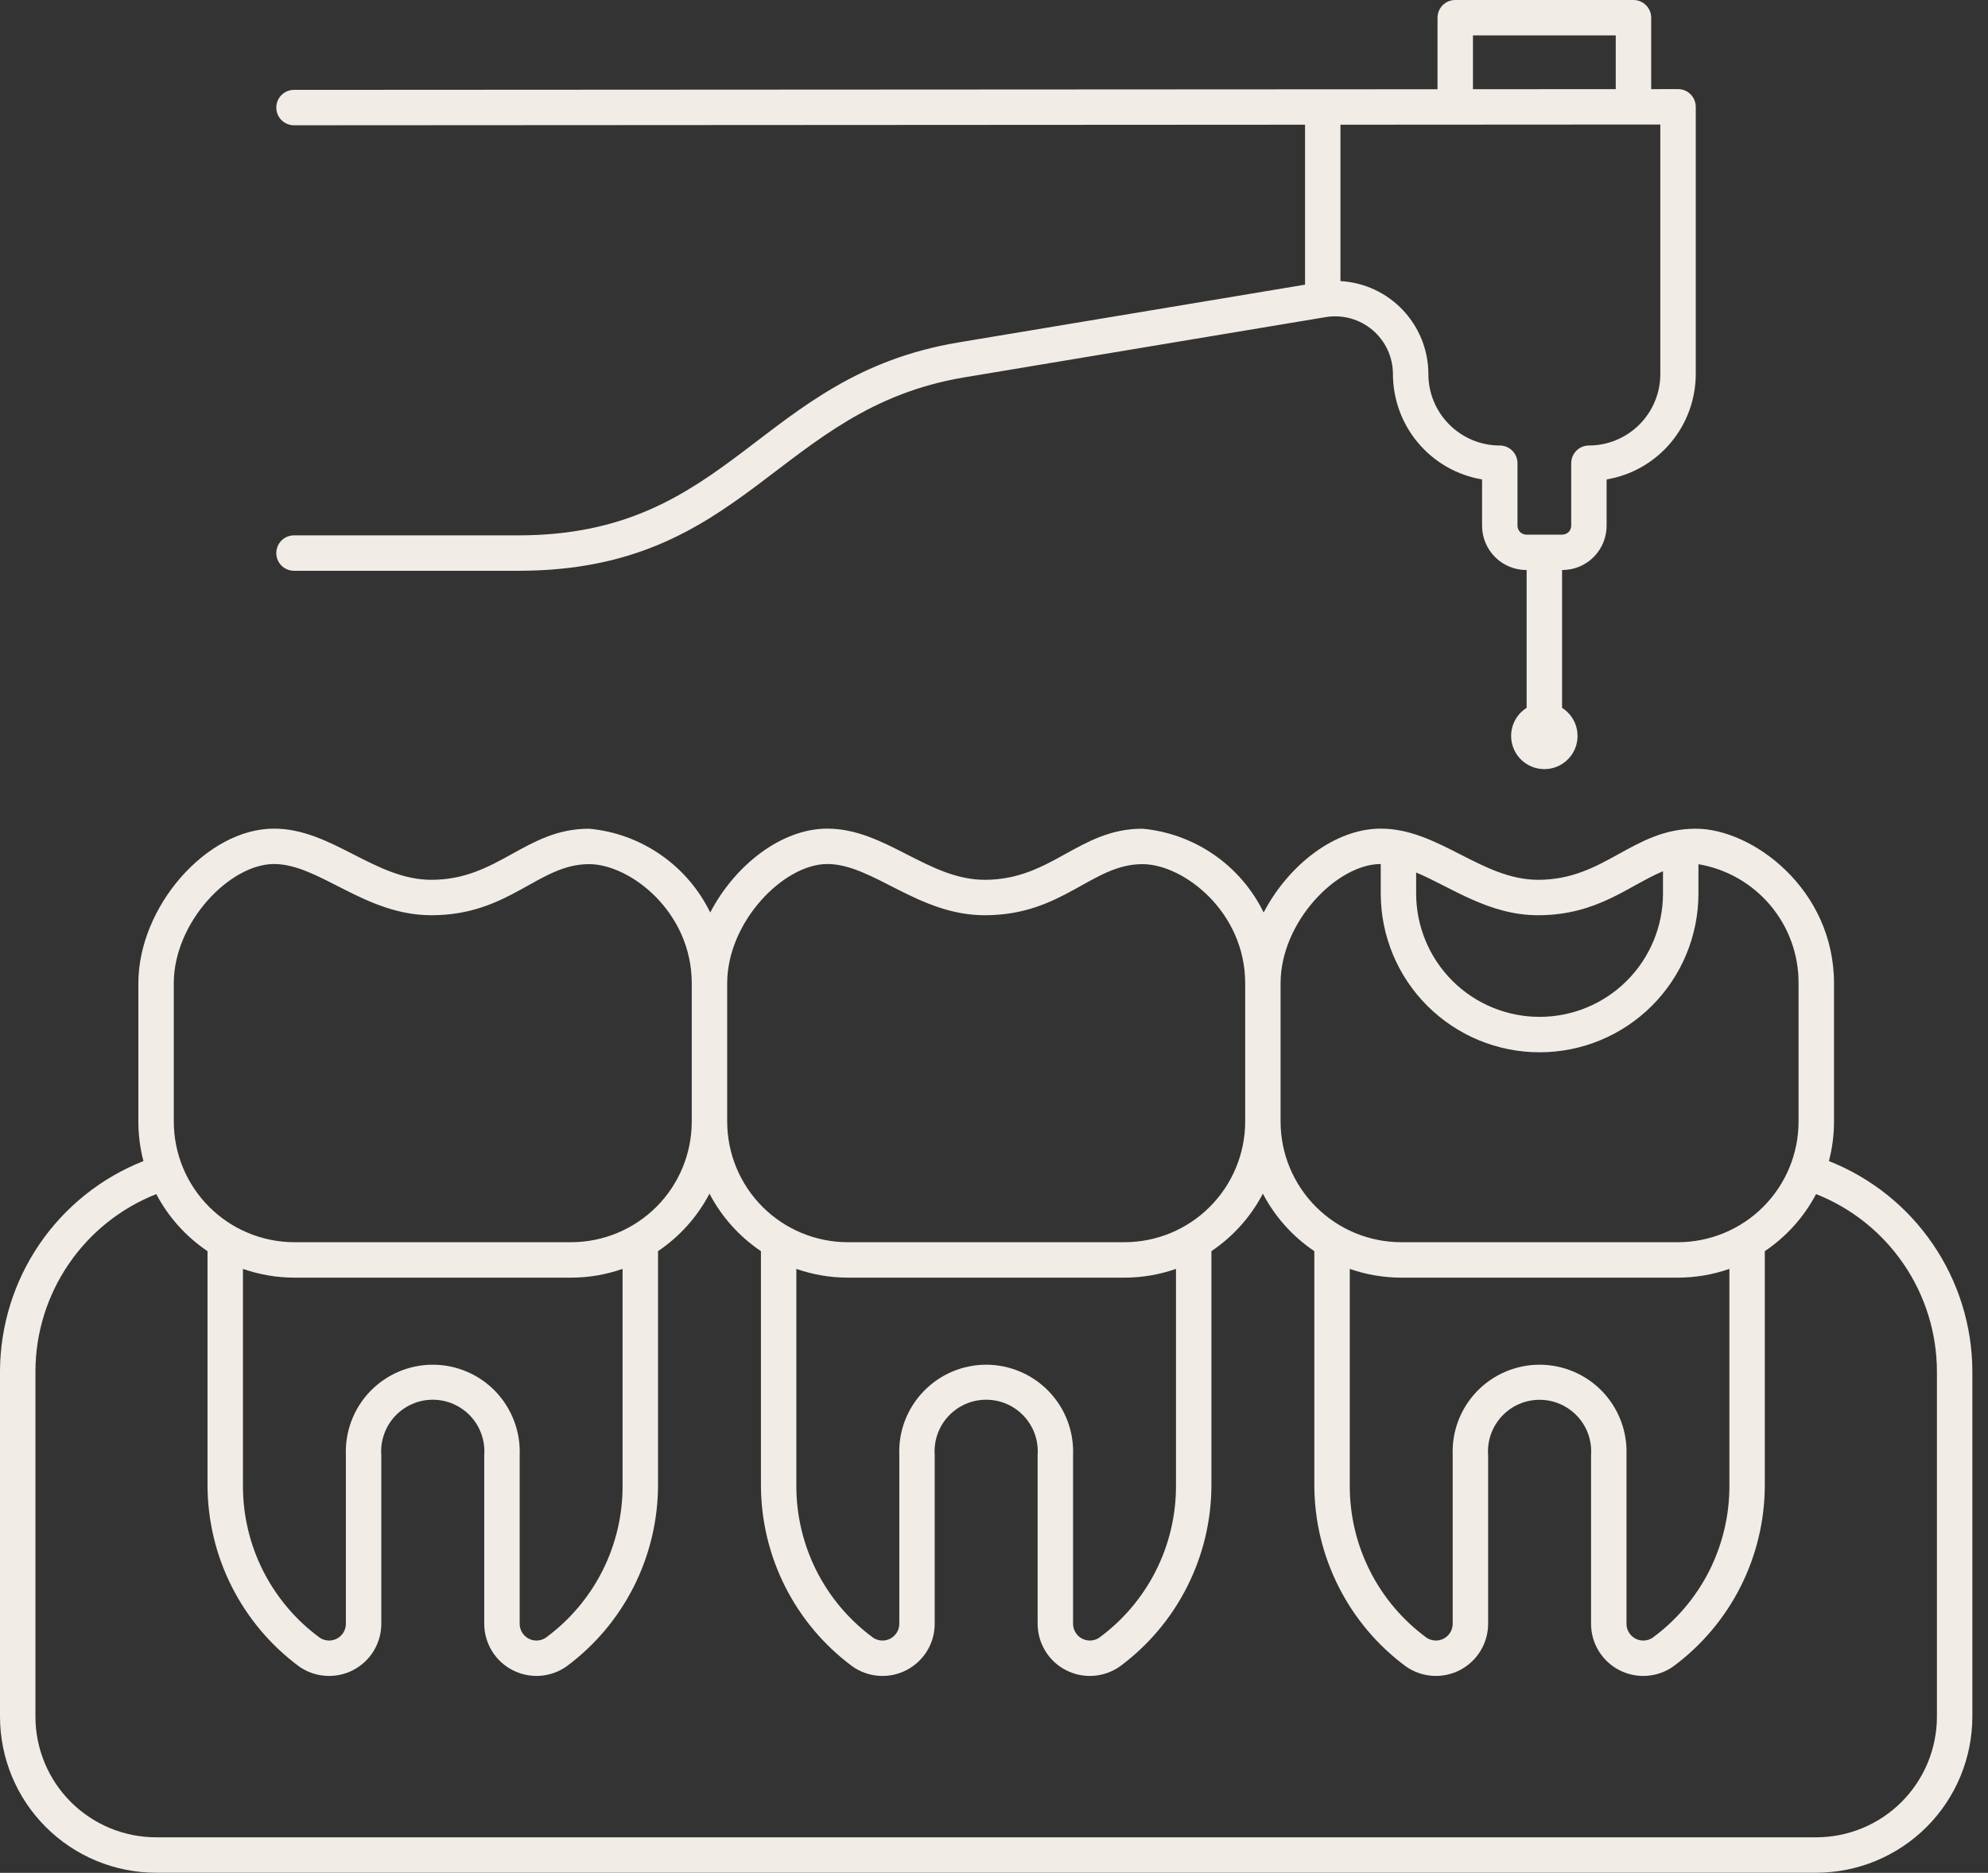
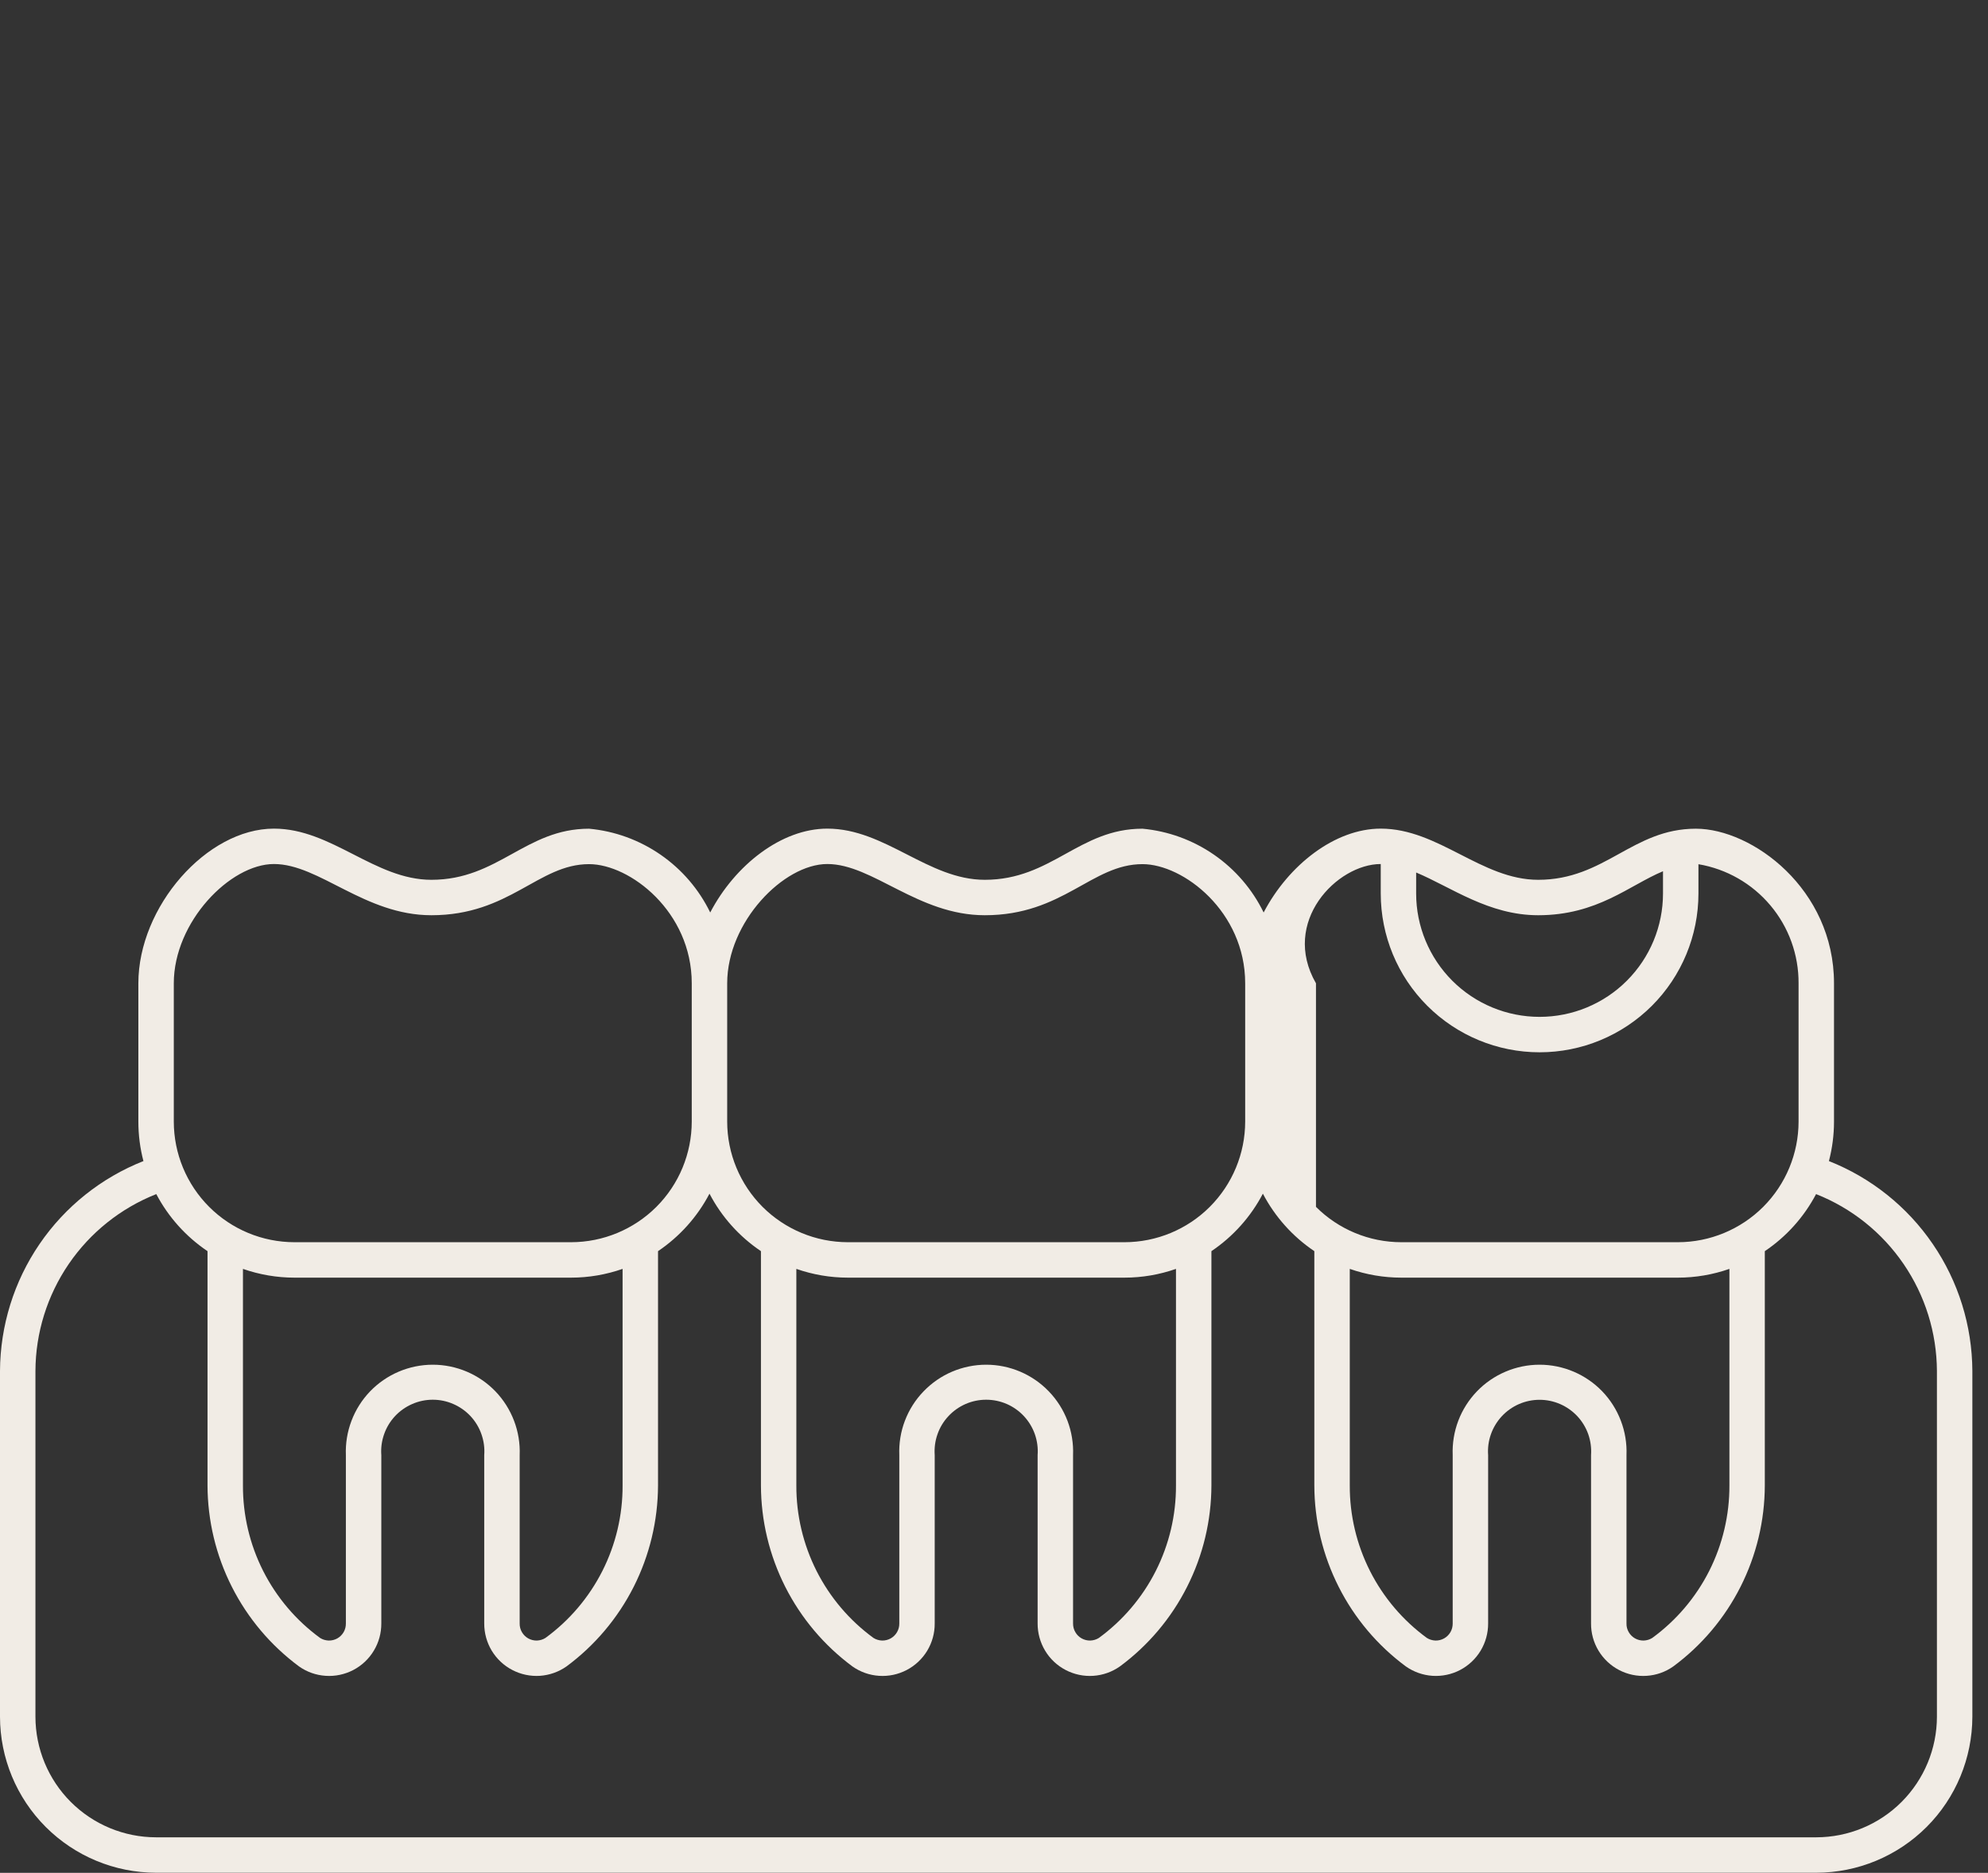
<svg xmlns="http://www.w3.org/2000/svg" width="52" height="49" viewBox="0 0 52 49" fill="none">
  <rect x="0" y="0" width="52" height="49" fill="#333333" stroke="none" />
-   <path d="M25.078 8.958C19.836 9.831 19.142 14.007 13.56 14.007H7.69C7.567 14.007 7.449 14.056 7.362 14.143C7.276 14.23 7.227 14.348 7.227 14.471C7.227 14.594 7.276 14.711 7.362 14.798C7.449 14.885 7.567 14.934 7.69 14.934H13.56C19.522 14.934 20.312 10.691 25.23 9.872L34.675 8.297C34.892 8.261 35.114 8.273 35.325 8.331C35.537 8.389 35.733 8.493 35.901 8.635C36.068 8.777 36.203 8.954 36.295 9.153C36.387 9.352 36.435 9.569 36.435 9.788C36.436 10.449 36.67 11.088 37.097 11.592C37.524 12.097 38.115 12.434 38.766 12.544V13.756C38.767 14.063 38.889 14.357 39.106 14.575C39.323 14.792 39.618 14.914 39.925 14.914H39.932V18.52C39.773 18.62 39.65 18.77 39.583 18.946C39.516 19.122 39.508 19.315 39.561 19.496C39.613 19.677 39.723 19.836 39.873 19.949C40.024 20.062 40.207 20.123 40.395 20.123C40.584 20.123 40.767 20.062 40.917 19.949C41.068 19.836 41.178 19.677 41.23 19.496C41.282 19.315 41.274 19.122 41.207 18.945C41.14 18.77 41.018 18.62 40.859 18.52V14.914H40.866C41.173 14.914 41.468 14.792 41.685 14.575C41.902 14.357 42.024 14.063 42.024 13.756V12.544C42.676 12.434 43.267 12.097 43.694 11.592C44.12 11.088 44.355 10.449 44.356 9.788L44.356 2.795C44.355 2.672 44.307 2.554 44.22 2.467C44.133 2.38 44.015 2.331 43.892 2.331L43.19 2.332V0.463C43.19 0.34 43.141 0.223 43.054 0.136C42.967 0.049 42.849 0 42.727 0H38.064C37.941 0 37.823 0.049 37.736 0.136C37.65 0.223 37.601 0.34 37.601 0.463V2.335L7.69 2.351C7.567 2.351 7.449 2.4 7.362 2.487C7.275 2.574 7.227 2.692 7.227 2.815C7.227 2.938 7.275 3.055 7.362 3.142C7.449 3.229 7.567 3.278 7.69 3.278L34.136 3.263V7.448L25.078 8.958ZM38.528 0.927H42.263V2.332L38.528 2.334V0.927ZM43.429 3.258L43.429 9.788C43.428 10.284 43.231 10.758 42.881 11.108C42.531 11.459 42.056 11.656 41.561 11.656C41.438 11.656 41.32 11.705 41.233 11.792C41.147 11.879 41.098 11.997 41.098 12.12V13.756C41.098 13.817 41.073 13.876 41.03 13.92C40.986 13.963 40.927 13.987 40.866 13.988H39.925C39.863 13.987 39.804 13.963 39.761 13.92C39.718 13.876 39.693 13.817 39.693 13.756V12.12C39.693 11.997 39.644 11.879 39.557 11.792C39.471 11.705 39.353 11.656 39.23 11.656C38.735 11.656 38.26 11.459 37.91 11.108C37.559 10.758 37.362 10.284 37.362 9.788C37.362 9.166 37.124 8.567 36.696 8.114C36.269 7.661 35.684 7.389 35.062 7.354V3.263L43.429 3.258Z" fill="#F1ECE5" />
-   <path d="M47.839 30.378C47.927 30.041 47.972 29.694 47.972 29.346V25.727C47.972 23.258 45.832 21.682 44.359 21.682C42.697 21.682 41.985 23.019 40.234 23.019C38.752 23.019 37.631 21.68 36.116 21.68C34.917 21.68 33.703 22.632 33.053 23.874C32.757 23.267 32.31 22.747 31.755 22.363C31.2 21.979 30.555 21.744 29.884 21.682C28.221 21.682 27.51 23.019 25.759 23.019C24.276 23.019 23.156 21.68 21.64 21.68C20.441 21.68 19.227 22.632 18.577 23.874C18.282 23.267 17.835 22.747 17.28 22.363C16.725 21.979 16.08 21.744 15.408 21.682C13.746 21.682 13.034 23.019 11.284 23.019C9.801 23.019 8.68 21.68 7.165 21.68C5.409 21.68 3.619 23.722 3.619 25.727V29.346C3.619 29.694 3.663 30.041 3.752 30.378C2.649 30.814 1.703 31.57 1.034 32.549C0.366 33.527 0.006 34.684 0 35.869V44.916C0.001 45.998 0.432 47.036 1.197 47.801C1.962 48.566 3 48.997 4.082 48.998H47.508C48.591 48.997 49.628 48.566 50.394 47.801C51.159 47.036 51.589 45.998 51.591 44.916V35.869C51.585 34.684 51.225 33.527 50.556 32.549C49.888 31.57 48.941 30.814 47.839 30.378ZM40.234 23.946C41.786 23.946 42.615 23.163 43.499 22.795V23.377C43.499 24.233 43.159 25.054 42.553 25.66C41.948 26.265 41.127 26.605 40.271 26.605C39.414 26.605 38.593 26.265 37.988 25.66C37.383 25.054 37.042 24.233 37.042 23.377V22.828C37.962 23.213 38.938 23.946 40.234 23.946ZM36.116 22.606V23.377C36.116 24.479 36.553 25.536 37.333 26.315C38.112 27.094 39.169 27.532 40.271 27.532C41.373 27.532 42.429 27.094 43.209 26.315C43.988 25.536 44.426 24.479 44.426 23.377V22.611C45.161 22.735 45.828 23.117 46.308 23.688C46.788 24.258 47.049 24.981 47.045 25.727V29.346C47.044 30.182 46.711 30.984 46.12 31.576C45.528 32.167 44.726 32.5 43.89 32.501H36.652C35.815 32.5 35.013 32.167 34.422 31.576C33.83 30.984 33.497 30.182 33.496 29.346V25.727C33.496 24.12 34.972 22.607 36.116 22.606ZM37.998 38.071V42.476C37.999 42.555 37.979 42.634 37.94 42.702C37.9 42.771 37.843 42.828 37.773 42.867C37.704 42.905 37.626 42.925 37.547 42.923C37.468 42.92 37.39 42.897 37.323 42.855C36.696 42.397 36.185 41.796 35.835 41.103C35.484 40.409 35.303 39.642 35.306 38.865V33.199C35.738 33.35 36.194 33.428 36.652 33.428H43.89C44.348 33.428 44.803 33.35 45.236 33.199V38.865C45.239 39.642 45.057 40.409 44.707 41.103C44.356 41.796 43.846 42.397 43.218 42.855C43.151 42.897 43.074 42.92 42.995 42.923C42.915 42.925 42.837 42.905 42.768 42.867C42.699 42.828 42.641 42.771 42.602 42.702C42.562 42.634 42.542 42.556 42.544 42.476V38.071C42.556 37.764 42.506 37.459 42.397 37.173C42.288 36.886 42.123 36.625 41.911 36.404C41.698 36.183 41.444 36.008 41.162 35.888C40.88 35.768 40.577 35.706 40.271 35.706C39.964 35.706 39.661 35.768 39.38 35.888C39.098 36.008 38.843 36.183 38.631 36.404C38.419 36.625 38.253 36.886 38.144 37.173C38.036 37.459 37.986 37.764 37.998 38.071ZM21.64 22.606C22.829 22.606 24.011 23.946 25.759 23.946C27.81 23.946 28.555 22.609 29.884 22.609C30.953 22.609 32.57 23.852 32.57 25.727V29.346C32.569 30.182 32.236 30.984 31.644 31.576C31.053 32.167 30.251 32.5 29.414 32.501H22.177C21.34 32.5 20.538 32.167 19.946 31.576C19.355 30.984 19.022 30.182 19.021 29.346V25.727C19.021 24.12 20.497 22.606 21.64 22.606ZM23.523 38.071V42.476C23.524 42.555 23.504 42.634 23.464 42.702C23.425 42.771 23.367 42.828 23.298 42.867C23.229 42.905 23.151 42.925 23.071 42.923C22.992 42.92 22.915 42.897 22.848 42.855C22.22 42.397 21.71 41.796 21.359 41.103C21.009 40.409 20.827 39.642 20.83 38.865V33.199C21.263 33.35 21.718 33.428 22.177 33.428H29.414C29.873 33.428 30.328 33.35 30.76 33.199V38.865C30.763 39.642 30.582 40.409 30.231 41.103C29.881 41.796 29.37 42.397 28.743 42.855C28.676 42.897 28.599 42.92 28.519 42.923C28.44 42.925 28.362 42.905 28.293 42.867C28.223 42.828 28.166 42.771 28.127 42.702C28.087 42.634 28.067 42.556 28.068 42.476V38.071C28.08 37.764 28.03 37.459 27.922 37.173C27.813 36.887 27.647 36.625 27.435 36.405C27.223 36.184 26.968 36.008 26.686 35.888C26.405 35.768 26.102 35.706 25.795 35.706C25.489 35.706 25.186 35.768 24.904 35.888C24.622 36.008 24.368 36.184 24.156 36.405C23.943 36.625 23.778 36.887 23.669 37.173C23.56 37.459 23.511 37.764 23.523 38.071ZM4.546 25.727C4.546 24.12 6.021 22.606 7.165 22.606C8.353 22.606 9.536 23.946 11.284 23.946C13.334 23.946 14.08 22.609 15.408 22.609C16.477 22.609 18.094 23.852 18.094 25.727V29.346C18.093 30.182 17.761 30.984 17.169 31.576C16.577 32.167 15.775 32.5 14.939 32.501H7.701C6.864 32.5 6.062 32.167 5.471 31.576C4.879 30.984 4.547 30.182 4.546 29.346V25.727ZM9.047 38.071V42.476C9.048 42.556 9.028 42.634 8.989 42.702C8.949 42.771 8.892 42.828 8.823 42.867C8.754 42.905 8.675 42.925 8.596 42.923C8.517 42.92 8.439 42.897 8.373 42.855C7.745 42.397 7.235 41.796 6.884 41.103C6.533 40.409 6.352 39.642 6.355 38.865V33.199C6.788 33.35 7.243 33.428 7.701 33.428H14.939C15.397 33.428 15.852 33.35 16.285 33.199V38.865C16.288 39.642 16.107 40.409 15.756 41.103C15.405 41.796 14.895 42.397 14.267 42.855C14.2 42.897 14.123 42.92 14.044 42.923C13.965 42.925 13.886 42.905 13.817 42.867C13.748 42.828 13.691 42.771 13.651 42.702C13.612 42.634 13.591 42.556 13.593 42.476V38.071C13.605 37.764 13.555 37.459 13.446 37.173C13.337 36.887 13.172 36.625 12.96 36.404C12.748 36.184 12.493 36.008 12.211 35.888C11.929 35.768 11.626 35.706 11.32 35.706C11.014 35.706 10.711 35.768 10.429 35.888C10.147 36.008 9.892 36.184 9.68 36.404C9.468 36.625 9.302 36.887 9.194 37.173C9.085 37.459 9.035 37.764 9.047 38.071ZM50.664 44.916C50.663 45.752 50.33 46.554 49.739 47.146C49.147 47.738 48.345 48.07 47.508 48.071H4.082C3.246 48.07 2.444 47.738 1.852 47.146C1.26 46.554 0.928 45.752 0.927 44.916V35.869C0.931 34.87 1.235 33.896 1.798 33.071C2.362 32.246 3.159 31.609 4.088 31.242C4.404 31.843 4.865 32.356 5.428 32.735V38.865C5.431 39.786 5.648 40.694 6.064 41.516C6.48 42.339 7.082 43.052 7.822 43.6C8.027 43.745 8.268 43.83 8.518 43.846C8.768 43.863 9.018 43.81 9.241 43.694C9.463 43.578 9.649 43.403 9.778 43.188C9.908 42.973 9.975 42.727 9.974 42.476V38.071C9.96 37.886 9.985 37.7 10.047 37.525C10.108 37.349 10.205 37.189 10.331 37.053C10.458 36.917 10.611 36.809 10.781 36.735C10.951 36.66 11.134 36.622 11.32 36.622C11.505 36.622 11.689 36.66 11.859 36.735C12.029 36.809 12.182 36.917 12.309 37.053C12.435 37.189 12.532 37.349 12.593 37.525C12.655 37.7 12.68 37.886 12.666 38.071V42.476C12.665 42.727 12.733 42.973 12.862 43.188C12.992 43.402 13.177 43.577 13.4 43.693C13.622 43.809 13.872 43.862 14.122 43.846C14.372 43.829 14.613 43.744 14.818 43.6C15.558 43.052 16.16 42.339 16.576 41.516C16.991 40.694 17.209 39.786 17.212 38.865V32.735C17.778 32.353 18.241 31.837 18.558 31.231C18.874 31.837 19.337 32.353 19.904 32.735V38.865C19.906 39.786 20.124 40.694 20.539 41.516C20.955 42.339 21.557 43.052 22.297 43.6C22.503 43.745 22.743 43.83 22.994 43.846C23.244 43.863 23.494 43.81 23.716 43.694C23.938 43.578 24.124 43.403 24.254 43.188C24.383 42.973 24.451 42.727 24.449 42.476V38.071C24.436 37.886 24.46 37.7 24.522 37.525C24.583 37.349 24.68 37.189 24.807 37.053C24.933 36.917 25.086 36.809 25.256 36.734C25.426 36.66 25.61 36.622 25.795 36.622C25.981 36.622 26.164 36.66 26.335 36.734C26.505 36.809 26.658 36.917 26.784 37.053C26.91 37.189 27.007 37.349 27.069 37.525C27.13 37.7 27.155 37.886 27.141 38.071V42.476C27.14 42.727 27.208 42.973 27.337 43.188C27.466 43.403 27.652 43.578 27.875 43.694C28.097 43.81 28.347 43.863 28.597 43.846C28.847 43.83 29.088 43.744 29.293 43.6C30.034 43.052 30.636 42.339 31.051 41.516C31.467 40.694 31.685 39.786 31.687 38.865V32.735C32.254 32.353 32.716 31.837 33.033 31.231C33.35 31.837 33.812 32.353 34.379 32.735V38.865C34.381 39.786 34.599 40.694 35.015 41.516C35.43 42.339 36.032 43.052 36.773 43.6C36.978 43.744 37.219 43.829 37.469 43.846C37.719 43.862 37.969 43.81 38.191 43.694C38.413 43.578 38.599 43.403 38.729 43.188C38.858 42.973 38.926 42.727 38.925 42.476V38.071C38.911 37.886 38.936 37.7 38.998 37.525C39.06 37.35 39.157 37.19 39.283 37.054C39.409 36.919 39.562 36.81 39.732 36.736C39.902 36.662 40.085 36.624 40.271 36.624C40.456 36.624 40.639 36.662 40.809 36.736C40.979 36.81 41.132 36.919 41.259 37.054C41.385 37.19 41.482 37.35 41.544 37.525C41.605 37.7 41.63 37.886 41.617 38.071V42.476C41.615 42.727 41.683 42.973 41.812 43.188C41.942 43.403 42.128 43.578 42.35 43.694C42.572 43.81 42.822 43.863 43.072 43.846C43.323 43.83 43.563 43.745 43.768 43.6C44.509 43.052 45.111 42.339 45.527 41.516C45.942 40.694 46.16 39.786 46.162 38.865V32.735C46.726 32.356 47.186 31.843 47.503 31.242C48.432 31.609 49.229 32.246 49.792 33.071C50.356 33.896 50.659 34.87 50.664 35.869L50.664 44.916Z" fill="#F1ECE5" />
+   <path d="M47.839 30.378C47.927 30.041 47.972 29.694 47.972 29.346V25.727C47.972 23.258 45.832 21.682 44.359 21.682C42.697 21.682 41.985 23.019 40.234 23.019C38.752 23.019 37.631 21.68 36.116 21.68C34.917 21.68 33.703 22.632 33.053 23.874C32.757 23.267 32.31 22.747 31.755 22.363C31.2 21.979 30.555 21.744 29.884 21.682C28.221 21.682 27.51 23.019 25.759 23.019C24.276 23.019 23.156 21.68 21.64 21.68C20.441 21.68 19.227 22.632 18.577 23.874C18.282 23.267 17.835 22.747 17.28 22.363C16.725 21.979 16.08 21.744 15.408 21.682C13.746 21.682 13.034 23.019 11.284 23.019C9.801 23.019 8.68 21.68 7.165 21.68C5.409 21.68 3.619 23.722 3.619 25.727V29.346C3.619 29.694 3.663 30.041 3.752 30.378C2.649 30.814 1.703 31.57 1.034 32.549C0.366 33.527 0.006 34.684 0 35.869V44.916C0.001 45.998 0.432 47.036 1.197 47.801C1.962 48.566 3 48.997 4.082 48.998H47.508C48.591 48.997 49.628 48.566 50.394 47.801C51.159 47.036 51.589 45.998 51.591 44.916V35.869C51.585 34.684 51.225 33.527 50.556 32.549C49.888 31.57 48.941 30.814 47.839 30.378ZM40.234 23.946C41.786 23.946 42.615 23.163 43.499 22.795V23.377C43.499 24.233 43.159 25.054 42.553 25.66C41.948 26.265 41.127 26.605 40.271 26.605C39.414 26.605 38.593 26.265 37.988 25.66C37.383 25.054 37.042 24.233 37.042 23.377V22.828C37.962 23.213 38.938 23.946 40.234 23.946ZM36.116 22.606V23.377C36.116 24.479 36.553 25.536 37.333 26.315C38.112 27.094 39.169 27.532 40.271 27.532C41.373 27.532 42.429 27.094 43.209 26.315C43.988 25.536 44.426 24.479 44.426 23.377V22.611C45.161 22.735 45.828 23.117 46.308 23.688C46.788 24.258 47.049 24.981 47.045 25.727V29.346C47.044 30.182 46.711 30.984 46.12 31.576C45.528 32.167 44.726 32.5 43.89 32.501H36.652C35.815 32.5 35.013 32.167 34.422 31.576V25.727C33.496 24.12 34.972 22.607 36.116 22.606ZM37.998 38.071V42.476C37.999 42.555 37.979 42.634 37.94 42.702C37.9 42.771 37.843 42.828 37.773 42.867C37.704 42.905 37.626 42.925 37.547 42.923C37.468 42.92 37.39 42.897 37.323 42.855C36.696 42.397 36.185 41.796 35.835 41.103C35.484 40.409 35.303 39.642 35.306 38.865V33.199C35.738 33.35 36.194 33.428 36.652 33.428H43.89C44.348 33.428 44.803 33.35 45.236 33.199V38.865C45.239 39.642 45.057 40.409 44.707 41.103C44.356 41.796 43.846 42.397 43.218 42.855C43.151 42.897 43.074 42.92 42.995 42.923C42.915 42.925 42.837 42.905 42.768 42.867C42.699 42.828 42.641 42.771 42.602 42.702C42.562 42.634 42.542 42.556 42.544 42.476V38.071C42.556 37.764 42.506 37.459 42.397 37.173C42.288 36.886 42.123 36.625 41.911 36.404C41.698 36.183 41.444 36.008 41.162 35.888C40.88 35.768 40.577 35.706 40.271 35.706C39.964 35.706 39.661 35.768 39.38 35.888C39.098 36.008 38.843 36.183 38.631 36.404C38.419 36.625 38.253 36.886 38.144 37.173C38.036 37.459 37.986 37.764 37.998 38.071ZM21.64 22.606C22.829 22.606 24.011 23.946 25.759 23.946C27.81 23.946 28.555 22.609 29.884 22.609C30.953 22.609 32.57 23.852 32.57 25.727V29.346C32.569 30.182 32.236 30.984 31.644 31.576C31.053 32.167 30.251 32.5 29.414 32.501H22.177C21.34 32.5 20.538 32.167 19.946 31.576C19.355 30.984 19.022 30.182 19.021 29.346V25.727C19.021 24.12 20.497 22.606 21.64 22.606ZM23.523 38.071V42.476C23.524 42.555 23.504 42.634 23.464 42.702C23.425 42.771 23.367 42.828 23.298 42.867C23.229 42.905 23.151 42.925 23.071 42.923C22.992 42.92 22.915 42.897 22.848 42.855C22.22 42.397 21.71 41.796 21.359 41.103C21.009 40.409 20.827 39.642 20.83 38.865V33.199C21.263 33.35 21.718 33.428 22.177 33.428H29.414C29.873 33.428 30.328 33.35 30.76 33.199V38.865C30.763 39.642 30.582 40.409 30.231 41.103C29.881 41.796 29.37 42.397 28.743 42.855C28.676 42.897 28.599 42.92 28.519 42.923C28.44 42.925 28.362 42.905 28.293 42.867C28.223 42.828 28.166 42.771 28.127 42.702C28.087 42.634 28.067 42.556 28.068 42.476V38.071C28.08 37.764 28.03 37.459 27.922 37.173C27.813 36.887 27.647 36.625 27.435 36.405C27.223 36.184 26.968 36.008 26.686 35.888C26.405 35.768 26.102 35.706 25.795 35.706C25.489 35.706 25.186 35.768 24.904 35.888C24.622 36.008 24.368 36.184 24.156 36.405C23.943 36.625 23.778 36.887 23.669 37.173C23.56 37.459 23.511 37.764 23.523 38.071ZM4.546 25.727C4.546 24.12 6.021 22.606 7.165 22.606C8.353 22.606 9.536 23.946 11.284 23.946C13.334 23.946 14.08 22.609 15.408 22.609C16.477 22.609 18.094 23.852 18.094 25.727V29.346C18.093 30.182 17.761 30.984 17.169 31.576C16.577 32.167 15.775 32.5 14.939 32.501H7.701C6.864 32.5 6.062 32.167 5.471 31.576C4.879 30.984 4.547 30.182 4.546 29.346V25.727ZM9.047 38.071V42.476C9.048 42.556 9.028 42.634 8.989 42.702C8.949 42.771 8.892 42.828 8.823 42.867C8.754 42.905 8.675 42.925 8.596 42.923C8.517 42.92 8.439 42.897 8.373 42.855C7.745 42.397 7.235 41.796 6.884 41.103C6.533 40.409 6.352 39.642 6.355 38.865V33.199C6.788 33.35 7.243 33.428 7.701 33.428H14.939C15.397 33.428 15.852 33.35 16.285 33.199V38.865C16.288 39.642 16.107 40.409 15.756 41.103C15.405 41.796 14.895 42.397 14.267 42.855C14.2 42.897 14.123 42.92 14.044 42.923C13.965 42.925 13.886 42.905 13.817 42.867C13.748 42.828 13.691 42.771 13.651 42.702C13.612 42.634 13.591 42.556 13.593 42.476V38.071C13.605 37.764 13.555 37.459 13.446 37.173C13.337 36.887 13.172 36.625 12.96 36.404C12.748 36.184 12.493 36.008 12.211 35.888C11.929 35.768 11.626 35.706 11.32 35.706C11.014 35.706 10.711 35.768 10.429 35.888C10.147 36.008 9.892 36.184 9.68 36.404C9.468 36.625 9.302 36.887 9.194 37.173C9.085 37.459 9.035 37.764 9.047 38.071ZM50.664 44.916C50.663 45.752 50.33 46.554 49.739 47.146C49.147 47.738 48.345 48.07 47.508 48.071H4.082C3.246 48.07 2.444 47.738 1.852 47.146C1.26 46.554 0.928 45.752 0.927 44.916V35.869C0.931 34.87 1.235 33.896 1.798 33.071C2.362 32.246 3.159 31.609 4.088 31.242C4.404 31.843 4.865 32.356 5.428 32.735V38.865C5.431 39.786 5.648 40.694 6.064 41.516C6.48 42.339 7.082 43.052 7.822 43.6C8.027 43.745 8.268 43.83 8.518 43.846C8.768 43.863 9.018 43.81 9.241 43.694C9.463 43.578 9.649 43.403 9.778 43.188C9.908 42.973 9.975 42.727 9.974 42.476V38.071C9.96 37.886 9.985 37.7 10.047 37.525C10.108 37.349 10.205 37.189 10.331 37.053C10.458 36.917 10.611 36.809 10.781 36.735C10.951 36.66 11.134 36.622 11.32 36.622C11.505 36.622 11.689 36.66 11.859 36.735C12.029 36.809 12.182 36.917 12.309 37.053C12.435 37.189 12.532 37.349 12.593 37.525C12.655 37.7 12.68 37.886 12.666 38.071V42.476C12.665 42.727 12.733 42.973 12.862 43.188C12.992 43.402 13.177 43.577 13.4 43.693C13.622 43.809 13.872 43.862 14.122 43.846C14.372 43.829 14.613 43.744 14.818 43.6C15.558 43.052 16.16 42.339 16.576 41.516C16.991 40.694 17.209 39.786 17.212 38.865V32.735C17.778 32.353 18.241 31.837 18.558 31.231C18.874 31.837 19.337 32.353 19.904 32.735V38.865C19.906 39.786 20.124 40.694 20.539 41.516C20.955 42.339 21.557 43.052 22.297 43.6C22.503 43.745 22.743 43.83 22.994 43.846C23.244 43.863 23.494 43.81 23.716 43.694C23.938 43.578 24.124 43.403 24.254 43.188C24.383 42.973 24.451 42.727 24.449 42.476V38.071C24.436 37.886 24.46 37.7 24.522 37.525C24.583 37.349 24.68 37.189 24.807 37.053C24.933 36.917 25.086 36.809 25.256 36.734C25.426 36.66 25.61 36.622 25.795 36.622C25.981 36.622 26.164 36.66 26.335 36.734C26.505 36.809 26.658 36.917 26.784 37.053C26.91 37.189 27.007 37.349 27.069 37.525C27.13 37.7 27.155 37.886 27.141 38.071V42.476C27.14 42.727 27.208 42.973 27.337 43.188C27.466 43.403 27.652 43.578 27.875 43.694C28.097 43.81 28.347 43.863 28.597 43.846C28.847 43.83 29.088 43.744 29.293 43.6C30.034 43.052 30.636 42.339 31.051 41.516C31.467 40.694 31.685 39.786 31.687 38.865V32.735C32.254 32.353 32.716 31.837 33.033 31.231C33.35 31.837 33.812 32.353 34.379 32.735V38.865C34.381 39.786 34.599 40.694 35.015 41.516C35.43 42.339 36.032 43.052 36.773 43.6C36.978 43.744 37.219 43.829 37.469 43.846C37.719 43.862 37.969 43.81 38.191 43.694C38.413 43.578 38.599 43.403 38.729 43.188C38.858 42.973 38.926 42.727 38.925 42.476V38.071C38.911 37.886 38.936 37.7 38.998 37.525C39.06 37.35 39.157 37.19 39.283 37.054C39.409 36.919 39.562 36.81 39.732 36.736C39.902 36.662 40.085 36.624 40.271 36.624C40.456 36.624 40.639 36.662 40.809 36.736C40.979 36.81 41.132 36.919 41.259 37.054C41.385 37.19 41.482 37.35 41.544 37.525C41.605 37.7 41.63 37.886 41.617 38.071V42.476C41.615 42.727 41.683 42.973 41.812 43.188C41.942 43.403 42.128 43.578 42.35 43.694C42.572 43.81 42.822 43.863 43.072 43.846C43.323 43.83 43.563 43.745 43.768 43.6C44.509 43.052 45.111 42.339 45.527 41.516C45.942 40.694 46.16 39.786 46.162 38.865V32.735C46.726 32.356 47.186 31.843 47.503 31.242C48.432 31.609 49.229 32.246 49.792 33.071C50.356 33.896 50.659 34.87 50.664 35.869L50.664 44.916Z" fill="#F1ECE5" />
</svg>